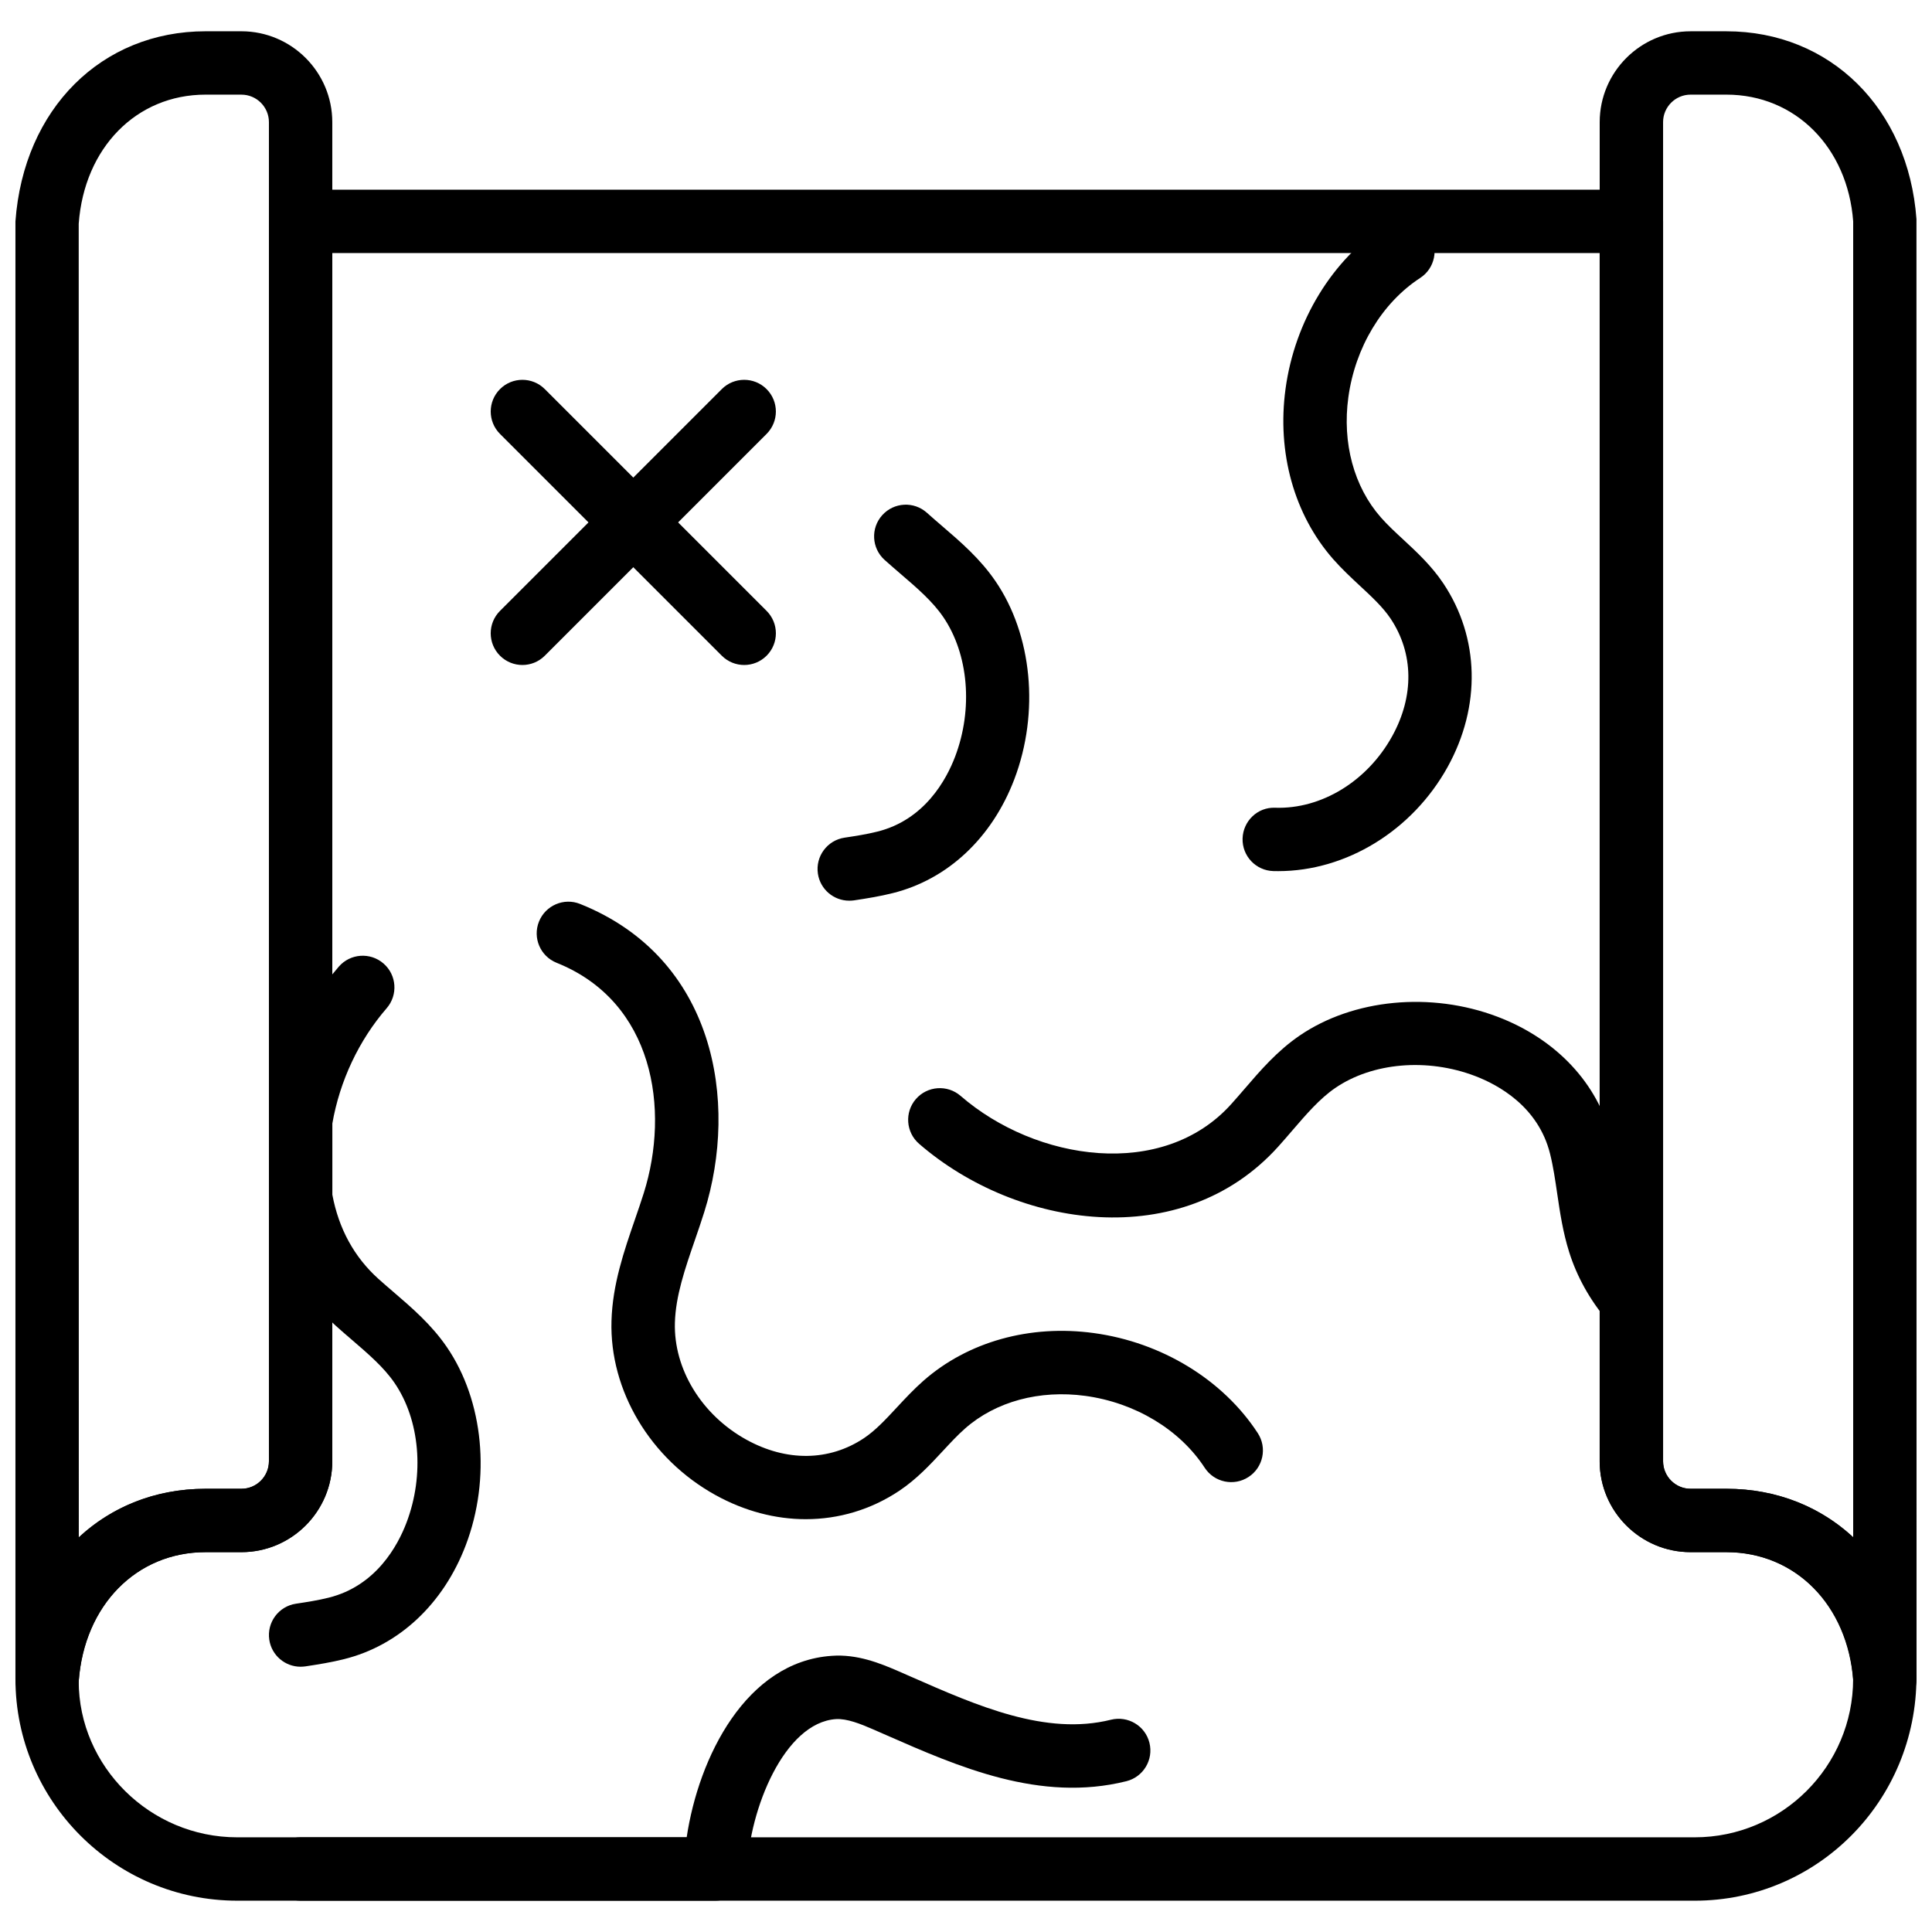
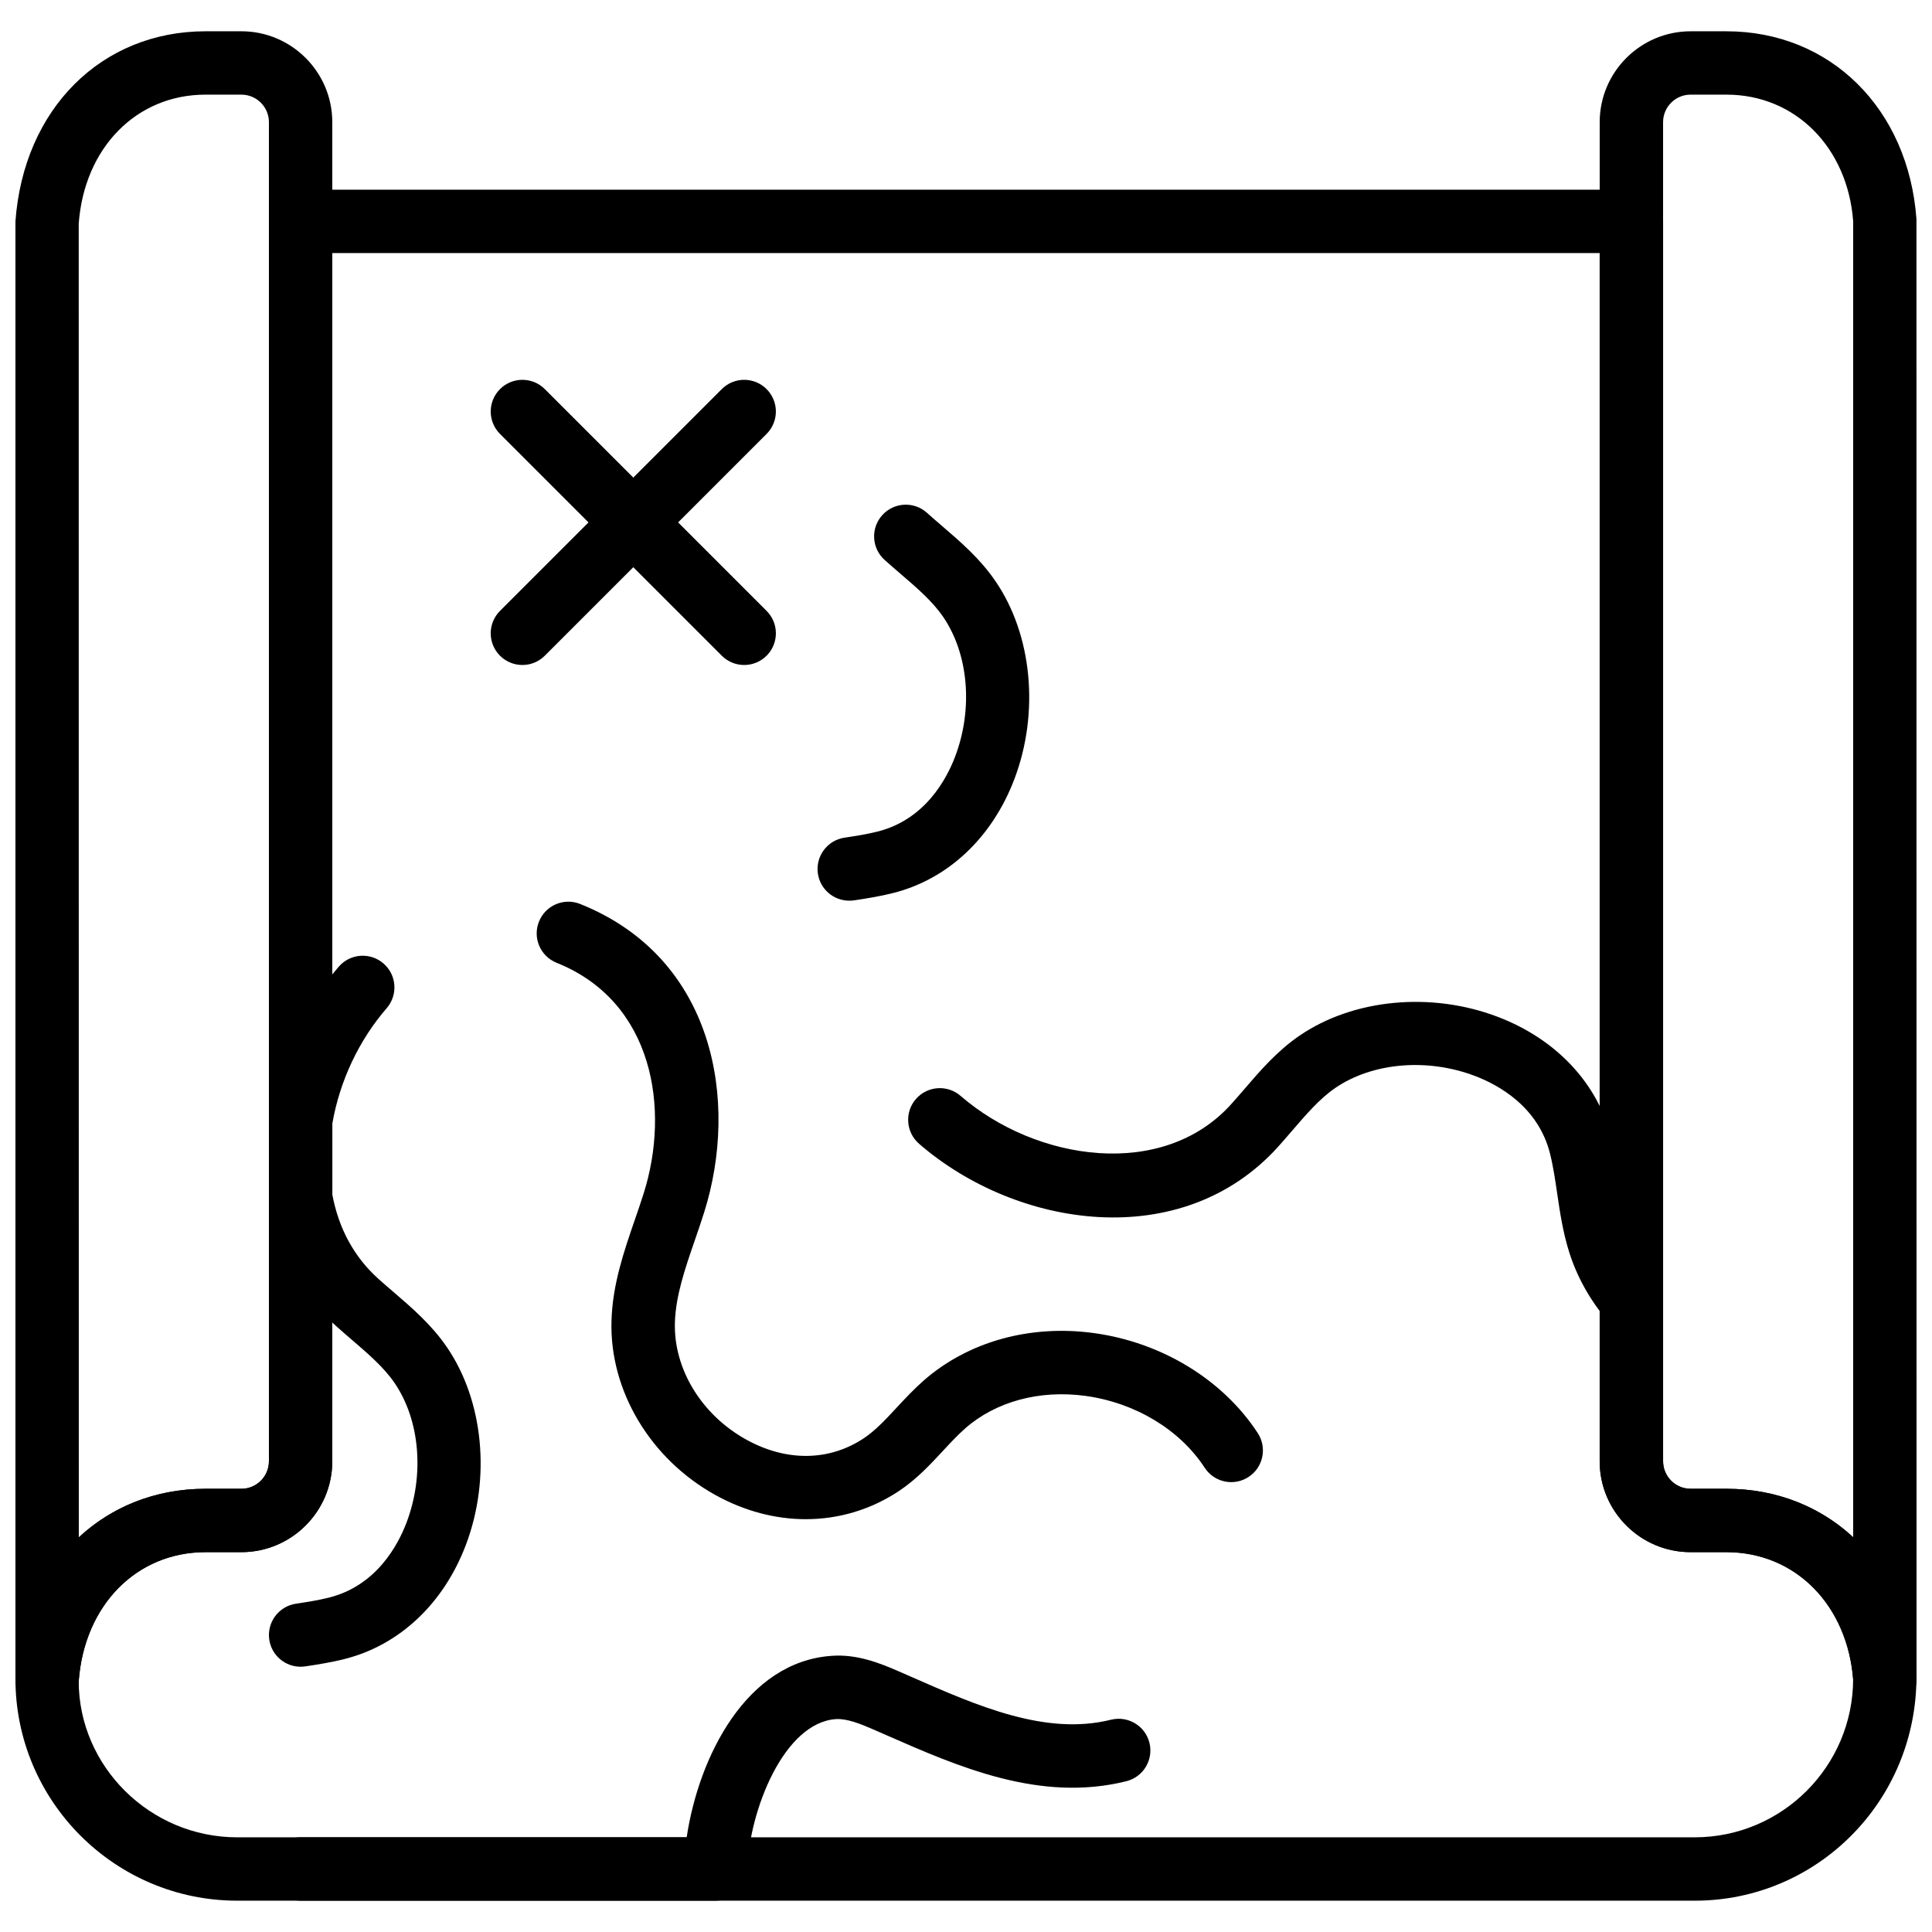
<svg xmlns="http://www.w3.org/2000/svg" width="800px" height="800px" version="1.1" viewBox="144 144 512 512">
  <defs>
    <clipPath id="c">
      <path d="m148.09 152h84.906v446h-84.906z" />
    </clipPath>
    <clipPath id="b">
      <path d="m567 152h84.902v446h-84.902z" />
    </clipPath>
    <clipPath id="a">
      <path d="m148.09 194h503.81v454h-503.81z" />
    </clipPath>
  </defs>
  <g clip-path="url(#c)">
    <path d="m156.49 597.32h-0.312c-4.508-0.176-8.086-3.879-8.086-8.398v-386.25c2.176-29.918 22.883-50.383 50.383-50.383h9.504c13.273 0.004 24.082 10.809 24.082 24.086v354.88c0 13.273-10.809 24.082-24.082 24.082h-9.504c-18.305 0-32.125 14.066-33.613 34.199-0.32 4.41-3.988 7.785-8.371 7.785zm41.984-428.24c-18.316 0-32.137 14.066-33.613 34.199l0.023 348.11c8.766-8.137 20.398-12.848 33.59-12.848h9.504c4.023 0 7.289-3.277 7.289-7.289v-354.88c0-4.016-3.266-7.289-7.289-7.289z" />
  </g>
  <g clip-path="url(#b)">
    <path d="m643.51 597.32c-4.375 0-8.043-3.383-8.371-7.785-1.48-20.133-15.301-34.199-33.613-34.199h-9.504c-13.277 0-24.086-10.809-24.086-24.082v-354.88c0-13.277 10.809-24.082 24.082-24.082h9.508c27.5 0 48.207 20.465 50.355 49.77l0.023 386.86c0 4.516-3.578 8.219-8.086 8.398h-0.309zm-51.492-428.24c-4.012 0-7.285 3.273-7.285 7.289v354.88c0 4.012 3.273 7.289 7.285 7.289h9.508c13.191 0 24.82 4.711 33.586 12.848v-348.72c-1.453-19.523-15.273-33.586-33.586-33.586z" />
  </g>
  <path d="m333.61 647.7h-109.95c-4.637 0-8.398-3.762-8.398-8.398 0-4.637 3.762-8.398 8.398-8.398h102.32c3.176-21.242 15.734-46.551 38.441-48.09 6.648-0.488 12.621 1.871 17.691 4.082l3.434 1.504c17.508 7.699 35.621 15.652 52.883 11.344 4.5-1.109 9.059 1.605 10.184 6.113 1.125 4.5-1.613 9.059-6.113 10.184-22.848 5.703-44.562-3.836-63.723-12.258l-3.391-1.484c-3.402-1.484-6.953-2.887-9.84-2.719-13.719 0.922-22.965 23.949-23.555 40.043-0.168 4.504-3.871 8.078-8.387 8.078z" />
  <path d="m223.66 585.7c-4.09 0-7.668-2.981-8.297-7.144-0.688-4.586 2.469-8.867 7.055-9.555 2.922-0.438 5.844-0.891 8.699-1.605 12.555-3.125 18.305-13.805 20.613-19.891 4.812-12.652 3.559-27.199-3.191-37.039-2.82-4.121-6.938-7.656-11.285-11.395-1.418-1.219-2.84-2.445-4.215-3.68-9.305-8.371-15.398-19.641-17.648-32.598-0.078-0.484-0.117-0.965-0.117-1.441v-20.312c0-0.453 0.035-0.898 0.109-1.344 2.359-14.52 8.891-28.559 18.398-39.523 3.039-3.5 8.34-3.879 11.848-0.84 3.512 3.039 3.879 8.34 0.848 11.848-7.356 8.48-12.453 19.305-14.402 30.562v18.867c1.695 9.035 5.801 16.535 12.207 22.301 1.285 1.16 2.613 2.293 3.93 3.426 4.981 4.281 10.137 8.707 14.199 14.645 9.758 14.242 11.73 34.848 5.031 52.488-5.918 15.574-17.676 26.594-32.254 30.219-3.375 0.848-6.809 1.402-10.262 1.922-0.434 0.055-0.855 0.09-1.266 0.09z" />
  <path d="m369.05 382.69c-4.09 0-7.668-2.981-8.297-7.144-0.688-4.586 2.469-8.867 7.055-9.555 2.922-0.438 5.844-0.891 8.699-1.605 12.555-3.125 18.305-13.805 20.613-19.883 4.812-12.652 3.559-27.199-3.184-37.039-2.82-4.121-6.918-7.648-11.27-11.379-1.426-1.227-2.848-2.453-4.242-3.703-3.441-3.098-3.727-8.406-0.621-11.855 3.106-3.449 8.414-3.727 11.855-0.621 1.293 1.168 2.629 2.309 3.953 3.449 4.973 4.273 10.117 8.691 14.176 14.629 9.766 14.242 11.73 34.848 5.031 52.496-5.918 15.574-17.676 26.594-32.254 30.211-3.375 0.848-6.809 1.402-10.262 1.922-0.414 0.055-0.832 0.078-1.254 0.078z" />
  <path d="m357.54 546.6c-8.02 0-16.207-2.125-23.914-6.383-17.289-9.562-28.113-27.684-27.574-46.164 0.277-9.664 3.293-18.406 6.207-26.863 0.805-2.336 1.613-4.676 2.352-7.019 6.961-22.152 2.695-50.691-23.102-61.02-4.309-1.723-6.398-6.609-4.676-10.914 1.73-4.309 6.617-6.406 10.914-4.676 35.719 14.301 42.086 52.336 32.891 81.641-0.781 2.492-1.637 4.973-2.492 7.457-2.621 7.59-5.09 14.762-5.289 21.875-0.352 12.27 7.078 24.434 18.926 30.984 10.641 5.887 22 5.742 31.195-0.402 3.023-2.023 5.769-4.973 8.664-8.094 2.285-2.461 4.578-4.902 7.086-7.113 11.766-10.344 28.223-14.953 45.168-12.629 17.977 2.453 34.207 12.367 43.43 26.516 2.527 3.879 1.438 9.086-2.453 11.621-3.887 2.535-9.086 1.438-11.621-2.453-6.602-10.117-18.422-17.238-31.641-19.043-12.109-1.637-23.703 1.484-31.809 8.605-2.082 1.832-3.973 3.887-5.871 5.93-3.434 3.695-6.984 7.523-11.645 10.641-7.5 4.996-16.02 7.504-24.746 7.504z" />
-   <path d="m482.75 374.86c-0.438 0-0.875-0.008-1.301-0.016-4.637-0.133-8.289-3.996-8.152-8.633 0.133-4.637 4.004-8.355 8.633-8.152 12.316 0.41 24.434-7.078 30.992-18.926 5.887-10.629 5.734-22-0.402-31.195-2.023-3.023-4.973-5.762-8.094-8.664-2.453-2.277-4.902-4.578-7.113-7.086-10.344-11.766-14.945-28.23-12.629-45.168 2.453-17.977 12.367-34.219 26.516-43.438 3.887-2.527 9.086-1.438 11.621 2.453 2.527 3.879 1.438 9.086-2.453 11.621-10.117 6.59-17.238 18.422-19.043 31.641-1.652 12.109 1.477 23.703 8.605 31.809 1.832 2.082 3.887 3.973 5.93 5.859 3.695 3.434 7.523 6.984 10.641 11.645 9.605 14.383 10.027 32.57 1.133 48.652-9.355 16.875-26.855 27.598-44.883 27.598z" />
  <path d="m576.33 496.91c-2.402 0-4.777-1.023-6.441-3.008-4.617-5.516-7.992-11.586-10.027-18.035-1.672-5.289-2.453-10.547-3.199-15.637-0.52-3.512-1.023-7.035-1.883-10.48-3.125-12.543-13.805-18.297-19.891-20.605-12.652-4.82-27.188-3.559-37.039 3.184-4.113 2.82-7.641 6.926-11.379 11.27-1.227 1.426-2.453 2.856-3.703 4.242-25.535 28.383-69.301 21.723-95.203-0.73-3.5-3.039-3.879-8.348-0.848-11.848 3.039-3.5 8.34-3.879 11.848-0.848 20 17.34 53.598 22.352 71.719 2.191 1.176-1.301 2.309-2.629 3.461-3.953 4.273-4.973 8.699-10.117 14.617-14.176 14.242-9.758 34.84-11.738 52.496-5.031 15.574 5.918 26.594 17.668 30.219 32.254 1.023 4.106 1.621 8.16 2.199 12.074 0.688 4.637 1.336 9.02 2.602 13.031 1.367 4.348 3.688 8.488 6.887 12.309 2.973 3.551 2.512 8.852-1.051 11.832-1.562 1.316-3.477 1.965-5.383 1.965z" />
  <g clip-path="url(#a)">
    <path d="m593.12 647.7h-386.25c-32.41 0-58.777-26.367-58.777-58.777 2.176-29.918 22.883-50.383 50.383-50.383h9.504c4.023 0.004 7.289-3.273 7.289-7.285v-328.59c0-4.637 3.762-8.398 8.398-8.398h352.67c4.637 0 8.398 3.762 8.398 8.398v328.59c-0.004 4.012 3.269 7.289 7.281 7.289h9.508c27.5 0 48.207 20.465 50.355 49.77 0.023 33.023-26.34 59.387-58.754 59.387zm-394.65-92.363c-18.312 0-32.133 14.066-33.613 34.199 0.023 22.539 18.859 41.371 42.008 41.371h386.25c23.148 0 41.984-18.836 41.984-41.984-1.453-19.523-15.273-33.586-33.586-33.586h-9.504c-13.277 0-24.086-10.809-24.086-24.082v-320.19h-335.87v320.19c0 13.273-10.809 24.082-24.082 24.082z" />
  </g>
  <path d="m341.22 320.23c-2.148 0-4.301-0.824-5.938-2.461l-58.777-58.777c-3.281-3.281-3.281-8.59 0-11.875 3.273-3.281 8.598-3.281 11.875 0l58.777 58.777c3.281 3.281 3.281 8.59 0 11.875-1.641 1.637-3.789 2.461-5.938 2.461z" />
  <path d="m282.44 320.23c-2.148 0-4.301-0.824-5.938-2.461-3.281-3.281-3.281-8.59 0-11.875l58.777-58.777c3.273-3.281 8.598-3.281 11.875 0 3.281 3.281 3.281 8.59 0 11.875l-58.777 58.777c-1.637 1.637-3.785 2.461-5.938 2.461z" />
</svg>